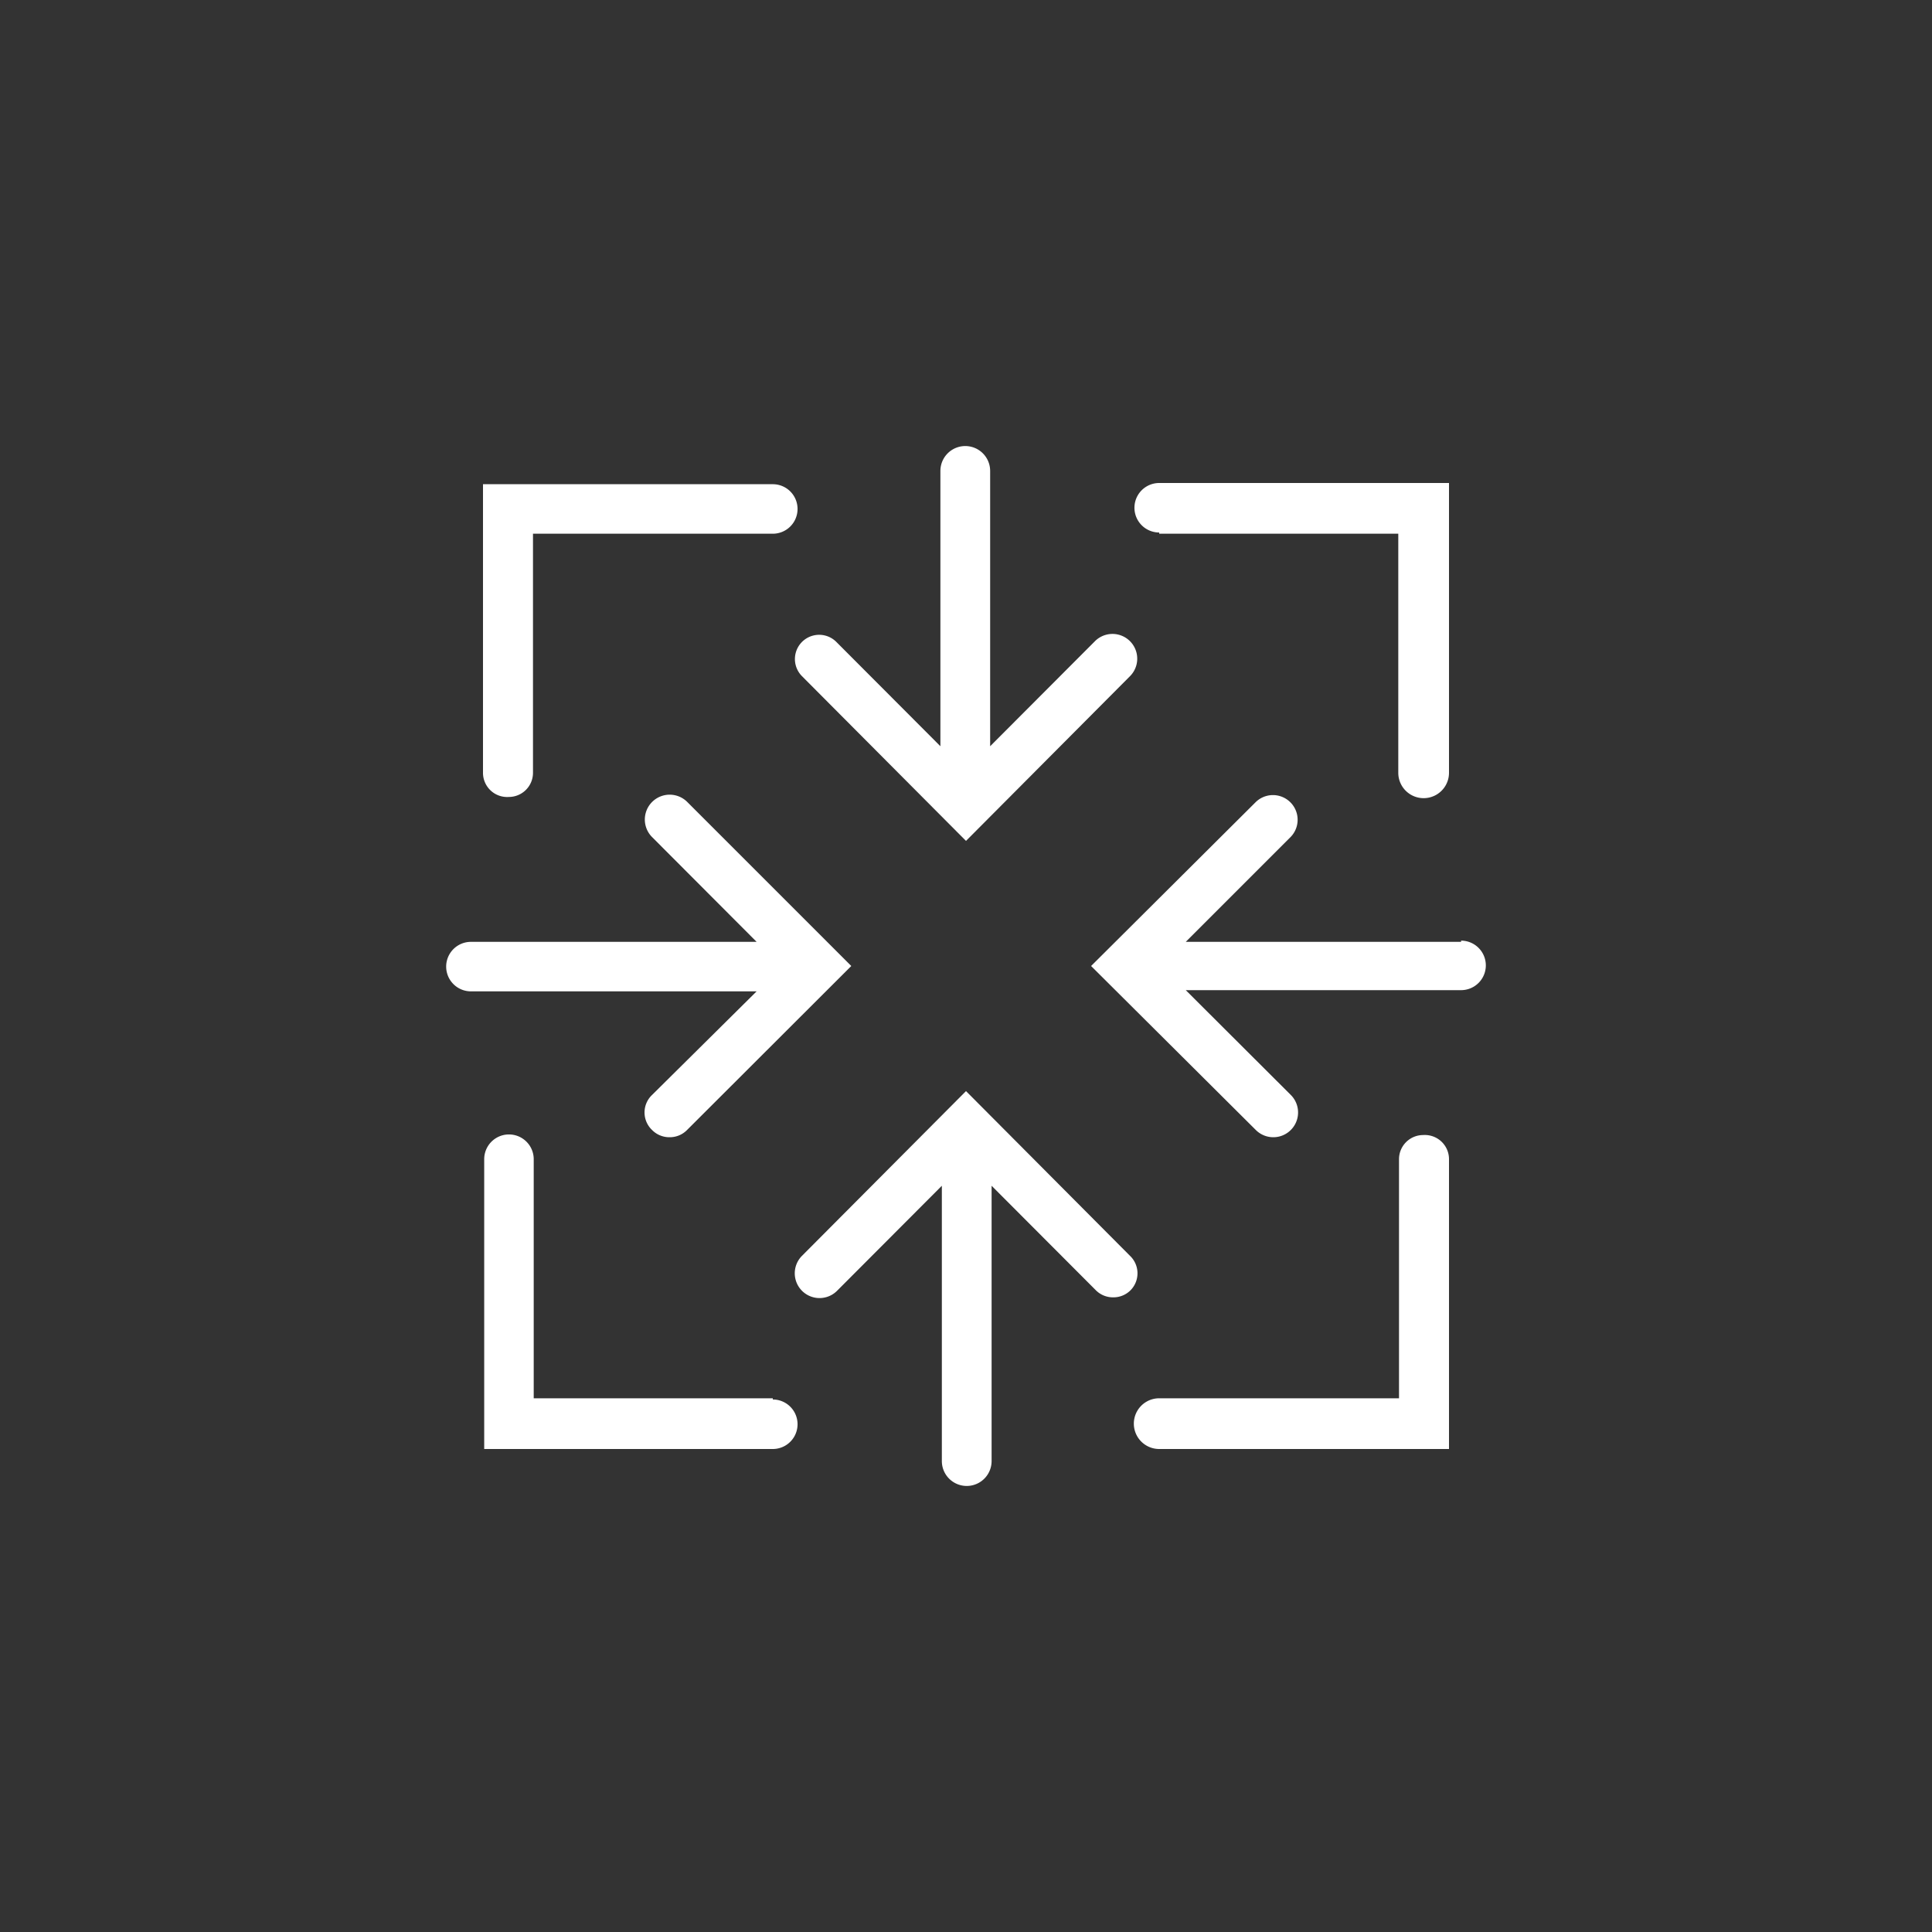
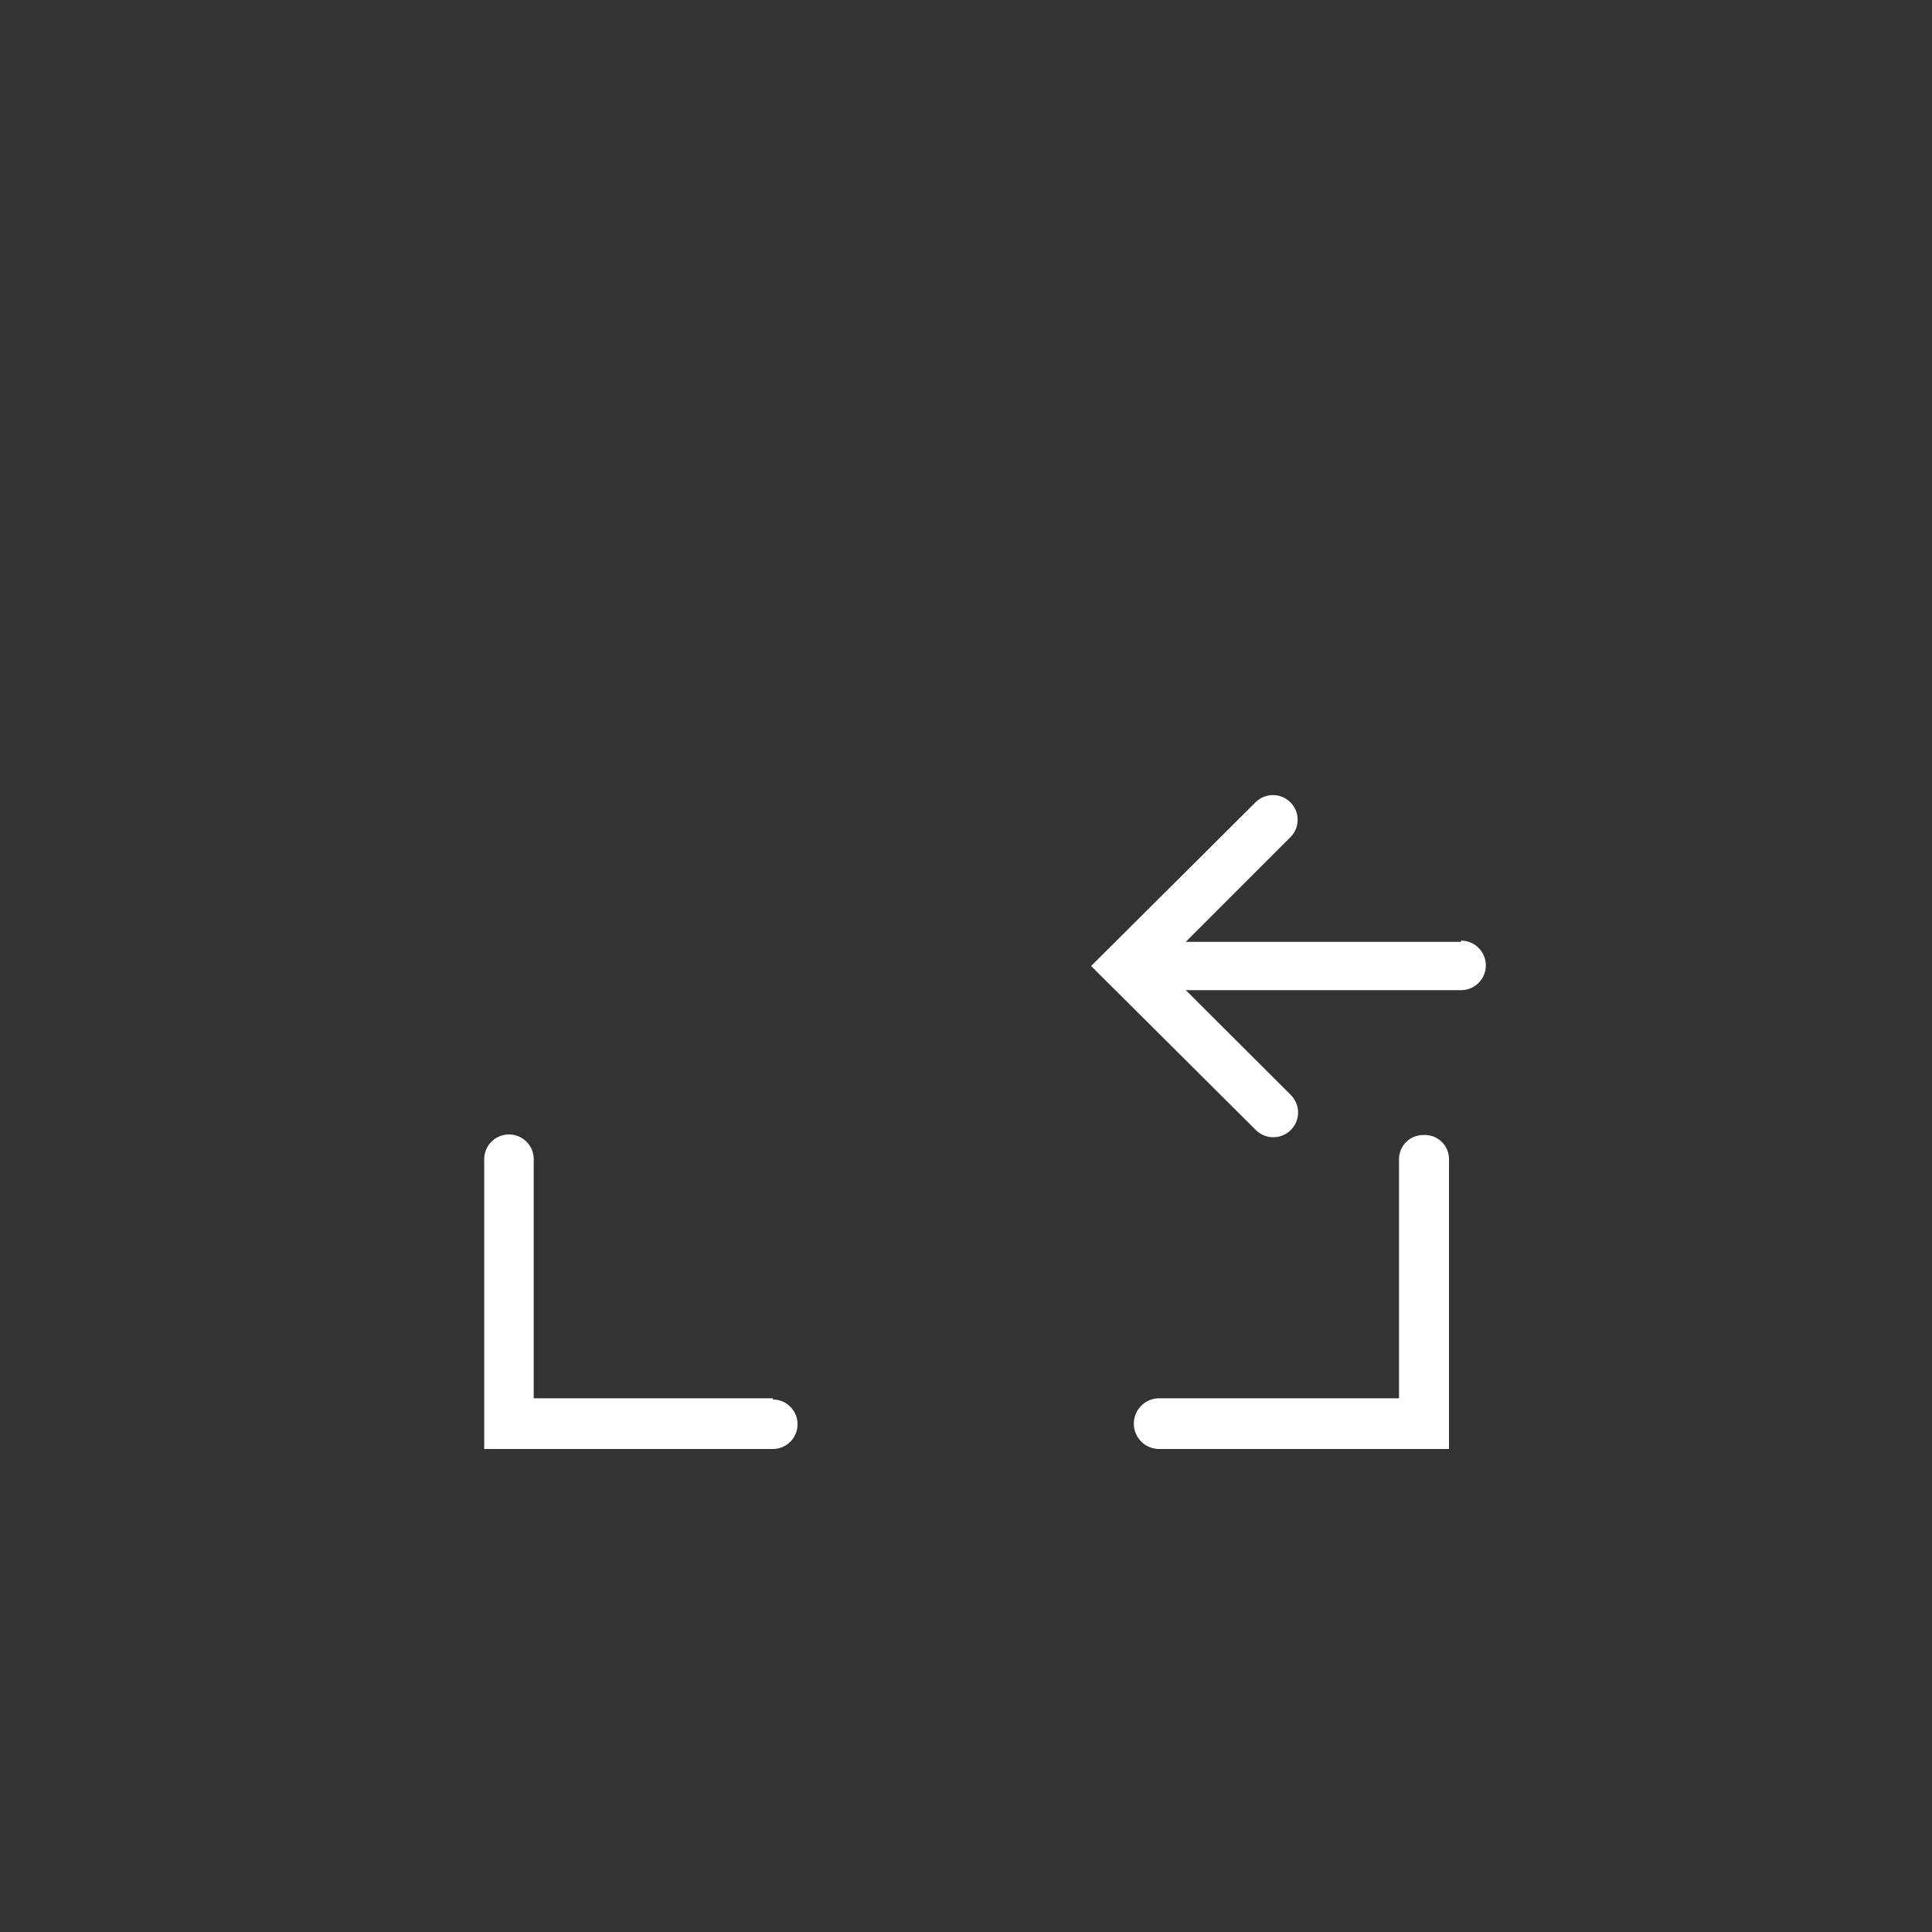
<svg xmlns="http://www.w3.org/2000/svg" id="Layer_1" height="65" width="65" fill="#fff" data-sanitized-data-name="Layer 1" data-name="Layer 1" viewBox="0 0 80 80">
  <rect x="0" y="0" width="80" height="80" fill="#333333" stroke="none" />
-   <path d="M33.21,28,40,34.82,46.79,28a1,1,0,0,0-1.45-1.45L41,30.9V19.5a1,1,0,0,0-2.06,0V30.9l-4.31-4.32A1,1,0,0,0,33.21,28Z" />
  <path d="M60.5,39H49.1l4.32-4.32A1,1,0,0,0,52,33.21L45.18,40,52,46.79a1,1,0,0,0,1.45-1.45L49.1,41H60.5a1,1,0,1,0,0-2.05Z" />
-   <path d="M27,45.34a1,1,0,0,0,0,1.45,1,1,0,0,0,.72.3,1,1,0,0,0,.73-.3L35.25,40l-6.79-6.79A1,1,0,0,0,27,34.66L31.33,39H19.5a1,1,0,1,0,0,2.05H31.33Z" />
-   <path d="M46.79,52,40,45.18,33.21,52a1,1,0,0,0,1.45,1.45L39,49.1V60.5a1,1,0,0,0,2.06,0V49.1l4.31,4.32a1,1,0,0,0,.73.3,1,1,0,0,0,.72-.3A1,1,0,0,0,46.79,52Z" />
-   <path d="M21.07,33a1,1,0,0,0,1-1V22.1H32a1,1,0,1,0,0-2.05h-12V32A1,1,0,0,0,21.07,33Z" />
  <path d="M32,57.9H22.1V48a1,1,0,1,0-2.05,0V60H32a1,1,0,1,0,0-2.05Z" />
  <path d="M58.93,47a1,1,0,0,0-1,1V57.9H48A1,1,0,1,0,48,60H60V48A1,1,0,0,0,58.93,47Z" />
-   <path d="M48,22.1H57.9V32A1,1,0,1,0,60,32v-12H48a1,1,0,1,0,0,2.05Z" />
</svg>